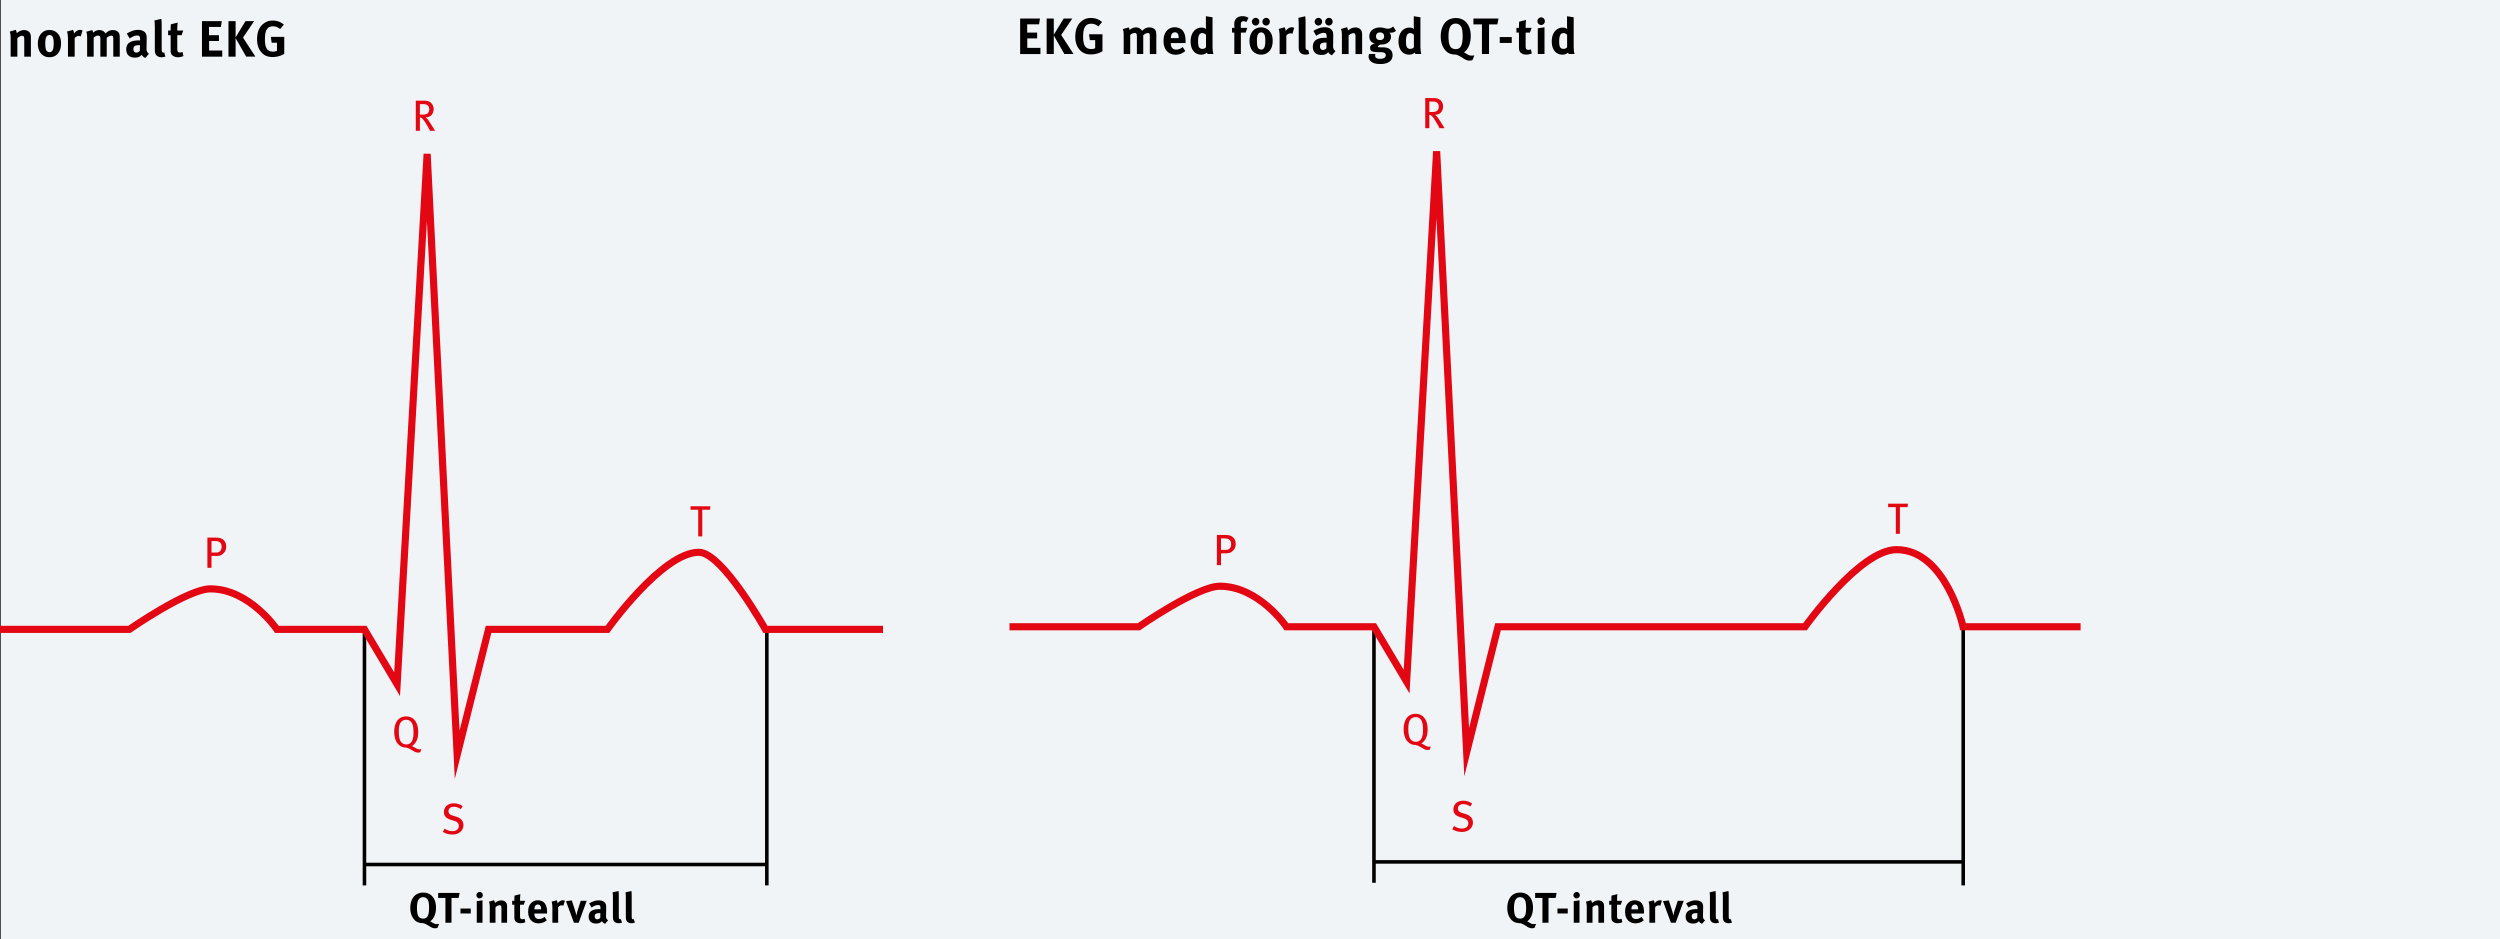
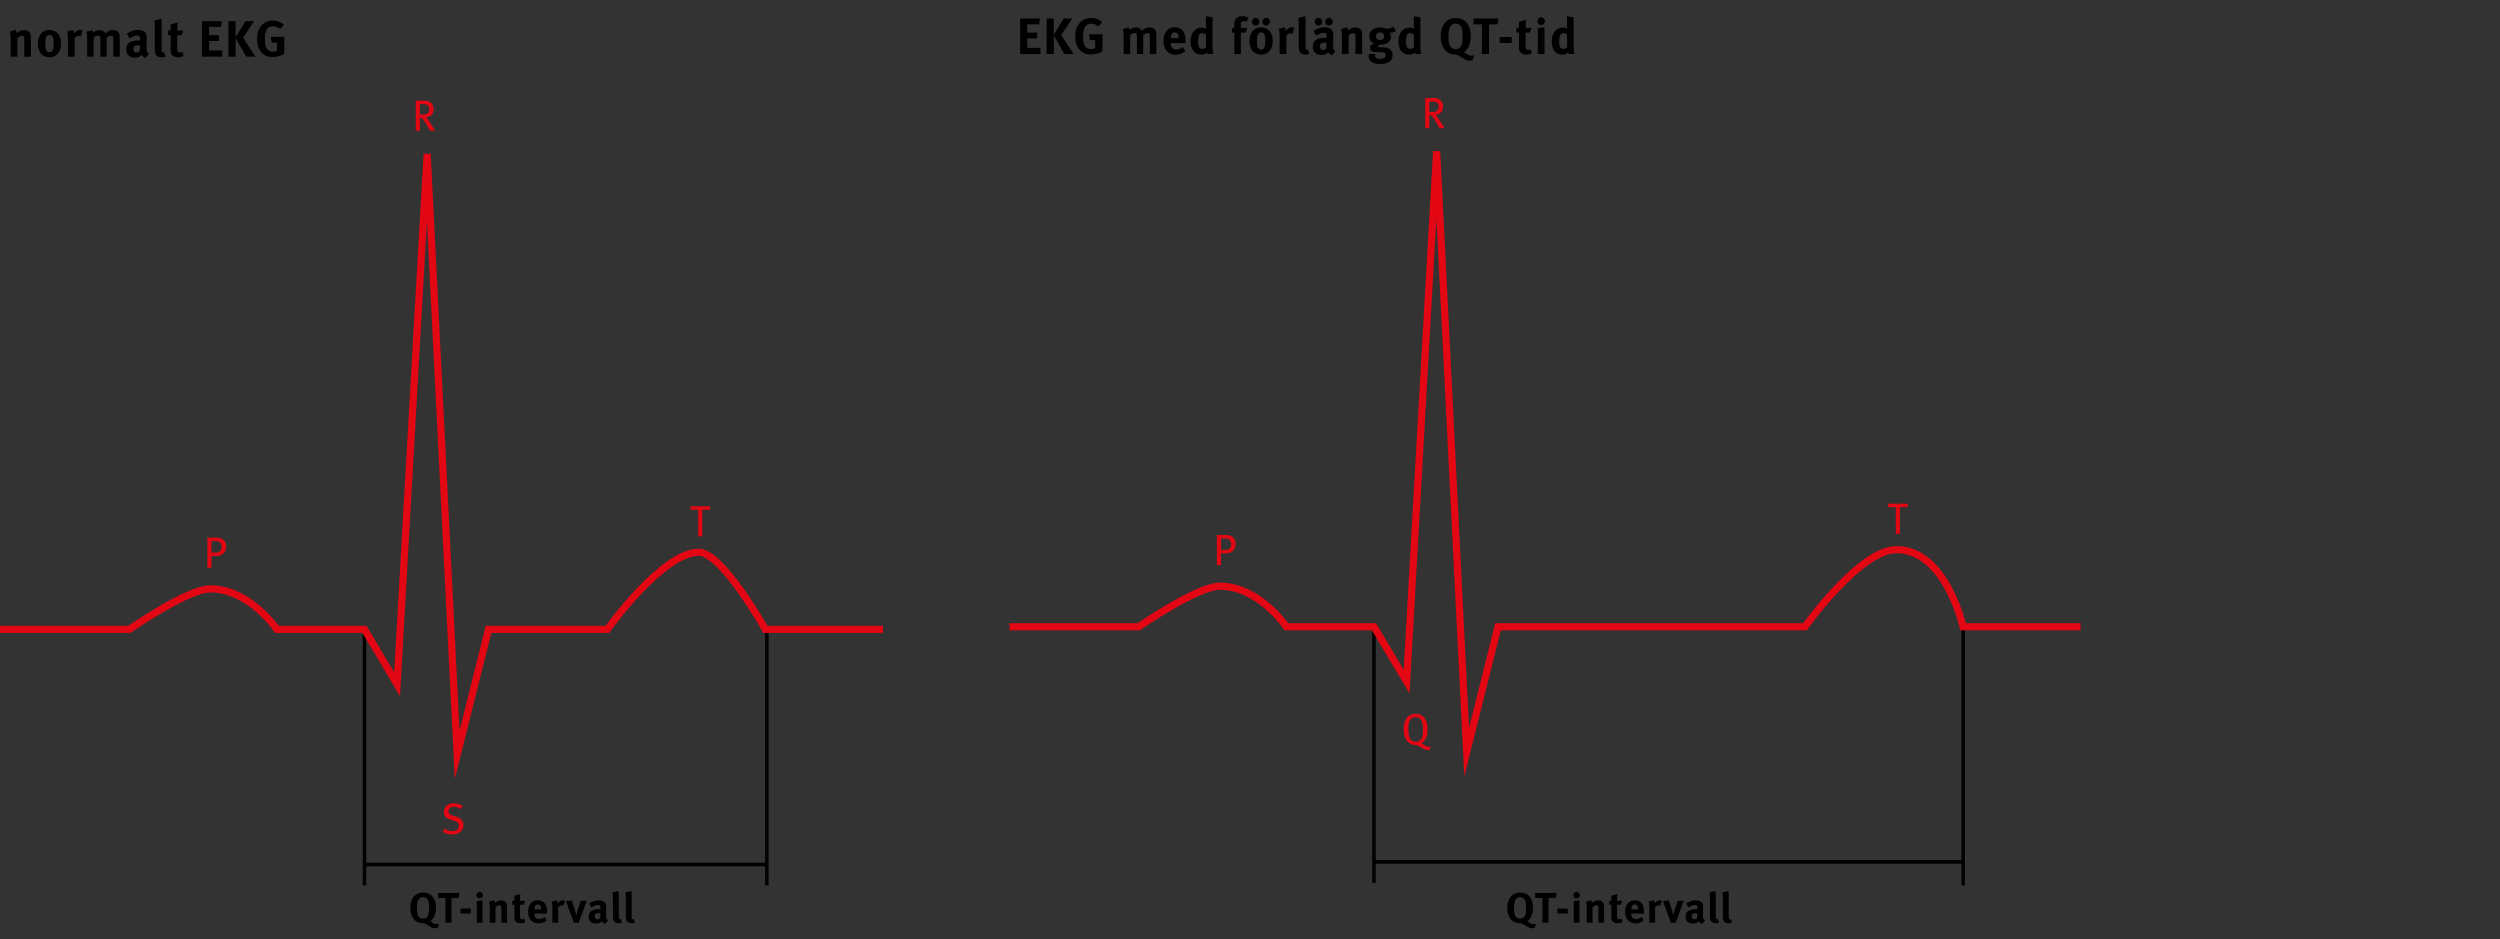
<svg xmlns="http://www.w3.org/2000/svg" viewBox="0 0 700 263.05">
  <rect x="0" y="0" width="700" height="263.05" fill="#333333" stroke="none" />
  <style>.st1,.st2{fill:none;stroke:#000;stroke-miterlimit:10}.st2{stroke:#e30613;stroke-width:2}.st3{fill:#e30613}</style>
-   <path fill="#f1f4f6" d="M.24 0H700v263.05H.24z" id="Lager_2" />
  <g id="Lager_1">
    <path class="st1" d="M102.05 176.23v71.68M214.71 176.23v71.68M549.7 176.23v71.68M102.05 242.06h112.29" />
    <path class="st2" d="M0 176.23h36.21s16.34-11.35 22.68-11.35c10.97 0 18.65 11.35 18.65 11.35h24.51l9.14 15.36 8.41-148.5 8.41 168.25 8.78-35.11h33.28s15.36-21.59 25.6-21.59c6.58 0 18.65 21.59 18.65 21.59h32.92" />
    <path class="st1" d="M384.71 175.49v71.69M384.71 241.33h164.96" />
    <path class="st2" d="M282.66 175.49h36.21s16.34-11.35 22.68-11.35c10.97 0 18.65 11.35 18.65 11.35h24.51l9.14 15.36 8.41-148.5 8.41 168.25 8.78-35.11h85.95s15.36-21.59 25.6-21.59c13.9 0 18.65 21.59 18.65 21.59h32.92" />
    <path class="st3" d="M62.33 155.15c-.42.33-.86.52-1.74.52h-1.37v3.31h-1.15v-8.45h2.21c1.07 0 1.52.11 1.97.39.71.45 1.09 1.17 1.09 2.06 0 .96-.28 1.6-1.01 2.17zm-.69-3.23c-.29-.28-.7-.42-1.34-.42h-1.08v3.21h1.3c.56 0 .92-.13 1.19-.48.23-.29.35-.64.35-1.12-.01-.53-.14-.93-.42-1.19zM198.79 142.73h-2.15v7.47h-1.14v-7.47h-2.15v-.98h5.55l-.11.98zM126.66 233.68c-.95 0-1.86-.25-2.66-.75l.46-.91c.72.45 1.4.7 2.23.7 1.08 0 1.79-.56 1.79-1.47 0-.69-.44-1.17-1.37-1.44l-.86-.26c-1.25-.37-1.95-.98-1.95-2.18 0-1.46 1.1-2.45 2.73-2.45.91 0 1.8.27 2.53.8l-.52.83c-.77-.48-1.28-.66-1.97-.66-.92 0-1.5.49-1.5 1.28 0 .6.34.94 1.22 1.21l.97.29c1.1.33 2.01 1.07 2.01 2.38.01 1.19-.94 2.63-3.11 2.63zM120.42 36.63c-.24-.48-.35-.67-.68-1.25-.64-1.08-.84-1.44-1.43-2.11-.22-.25-.4-.37-.74-.38v3.74h-1.15v-8.45h2.31c.98 0 1.56.23 1.96.61.37.36.73.92.73 1.74 0 1.31-.83 2.37-2.21 2.32.38.32.58.59.72.79.17.23.42.6.7 1.04.36.58 1.03 1.68 1.2 1.95h-1.41zm-.99-7.32c-.24-.1-.58-.16-1.01-.16h-.86v2.94h.8c.73 0 1.14-.12 1.43-.4.25-.25.41-.65.41-1.14 0-.59-.31-1.06-.77-1.24z" />
    <path d="M122.51 259.78s-.24.14-.74.14c-.65 0-1.22-.38-1.54-.59-.4-.26-1.04-.64-1.69-.84-1.25 0-2.06-.35-2.7-1.17-.64-.82-.96-1.87-.96-3.09 0-1.8.68-3.25 1.88-3.9.49-.26 1.1-.41 1.73-.41 2.22 0 3.59 1.62 3.59 4.23 0 1.81-.65 3.17-1.64 3.83.23.08.55.3.74.42.3.18.66.35 1.03.35.36 0 .74-.06.74-.06l-.44 1.09zm-2.58-7.51c-.13-.42-.58-1.06-1.46-1.06-.56 0-1.06.29-1.3.73-.29.54-.42 1.27-.42 2.28 0 1.44.24 2.34.74 2.7.26.19.6.29 1 .29 1.16 0 1.65-.89 1.65-3.01 0-.85-.07-1.46-.21-1.93zM128.41 251.42h-1.99v6.94h-1.7v-6.94h-2.04v-1.39h6.01l-.28 1.39zM128.93 255.77v-1.39h2.88v1.39h-2.88zM134.29 251.55c-.48 0-.89-.41-.89-.9 0-.49.42-.9.91-.9.48 0 .88.41.88.9 0 .49-.41.9-.9.9zm-.8 6.81v-6.03l1.61-.25v6.28h-1.61zM140.4 258.36v-3.99c0-.7-.12-.9-.54-.9-.32 0-.74.22-1.12.55v4.34h-1.61v-4.45c0-.53-.07-1.03-.22-1.44l1.43-.41c.14.25.23.52.23.77.24-.17.44-.31.71-.46.32-.17.74-.26 1.1-.26.68 0 1.28.36 1.48.89.08.23.12.49.12.88v4.49h-1.58zM145.79 258.5c-.82 0-1.46-.36-1.66-.9-.1-.26-.11-.38-.11-.95v-3.33h-.61v-1.1h.61c0-.6 0-1 .06-1.45l1.63-.41c-.06.56-.1 1.24-.1 1.86h1.44l-.41 1.1h-1.03v3.08c0 .78.14.98.7.98.14 0 .29-.04.58-.12l.2.96c-.46.2-.88.28-1.3.28zM149.62 255.79v.05c0 .95.47 1.49 1.3 1.49.55 0 1.07-.2 1.56-.61l.62.96c-.71.58-1.45.85-2.31.85-1.76 0-2.9-1.25-2.9-3.18 0-1.1.23-1.83.77-2.43.5-.56 1.12-.83 1.93-.83.71 0 1.38.24 1.77.65.56.58.82 1.4.82 2.69v.37h-3.56zm1.88-1.24c0-.46-.05-.7-.19-.92-.16-.24-.38-.36-.71-.36-.61 0-.96.48-.96 1.33v.02h1.86v-.07zM157.73 253.62a.967.967 0 0 0-.47-.12c-.36 0-.68.17-.98.52v4.34h-1.61v-4.1c0-.83-.1-1.45-.23-1.8l1.44-.38c.14.25.23.53.25.88.35-.47.84-.88 1.44-.88.24 0 .35.02.6.13l-.44 1.41zM162.03 258.36h-1.33l-2.23-6.04 1.64-.2.89 2.77c.13.41.31 1.08.4 1.48.05-.36.18-.95.37-1.56l.83-2.58h1.68l-2.25 6.13zM169.4 258.67c-.37-.16-.71-.43-.86-.74-.12.12-.25.24-.37.32-.3.22-.73.34-1.24.34-1.37 0-2.11-.7-2.11-1.92 0-1.44 1-2.11 2.95-2.11.12 0 .23 0 .36.01v-.25c0-.68-.13-.91-.72-.91-.52 0-1.12.25-1.77.7l-.68-1.15c.32-.2.56-.32 1-.5.6-.25 1.12-.36 1.68-.36 1.03 0 1.74.38 1.98 1.07.08.25.12.44.11 1.1l-.04 2.06c-.01.67.04.96.58 1.37l-.87.97zm-1.37-3c-1.12 0-1.5.2-1.5.94 0 .48.3.8.71.8.3 0 .6-.16.84-.42l.02-1.32h-.07zM173.19 258.5c-.68 0-1.24-.32-1.43-.84-.12-.31-.14-.5-.14-1.38v-4.58c0-.8-.02-1.29-.08-1.85l1.64-.37c.06.34.08.73.08 1.59v4.79c0 1.05.01 1.2.11 1.37.06.11.19.17.32.17.06 0 .1 0 .18-.02l.28.96c-.27.1-.61.16-.96.16zM176.8 258.5c-.68 0-1.24-.32-1.43-.84-.12-.31-.14-.5-.14-1.38v-4.58c0-.8-.02-1.29-.08-1.85l1.64-.37c.06.34.08.73.08 1.59v4.79c0 1.05.01 1.2.11 1.37.06.11.19.17.32.17.06 0 .1 0 .18-.02l.28.96c-.27.1-.61.16-.96.16z" />
    <g>
      <path d="M6.79 15.86V11.1c0-.83-.14-1.07-.63-1.07-.38 0-.87.26-1.3.66v5.18H2.98v-5.3c0-.63-.08-1.23-.25-1.72l1.67-.5c.17.3.27.61.27.92.28-.2.52-.37.83-.54.38-.2.87-.31 1.29-.31.8 0 1.5.43 1.72 1.06.1.27.14.59.14 1.04v5.35H6.79zM16.19 15c-.55.63-1.26 1.02-2.37 1.02-1.95 0-3.22-1.49-3.22-3.79s1.29-3.83 3.22-3.83c1.02 0 1.82.36 2.44 1.1.57.69.83 1.49.83 2.67-.01 1.25-.29 2.11-.9 2.83zm-1.53-4.81a1.01 1.01 0 0 0-.81-.39c-.45 0-.81.29-.97.74-.13.39-.2.9-.2 1.63 0 .84.08 1.47.24 1.84.17.4.59.6.95.6.81 0 1.16-.74 1.16-2.47.01-.97-.12-1.62-.37-1.95zM22.61 10.21c-.18-.1-.34-.14-.55-.14-.42 0-.8.2-1.15.61v5.18h-1.88v-4.89c0-.99-.11-1.73-.27-2.14l1.68-.46c.17.3.27.63.29 1.04.41-.56.98-1.04 1.68-1.04.28 0 .41.03.7.16l-.5 1.68zM31.72 15.86v-4.83c0-.87-.1-1.04-.59-1.04-.35 0-.84.24-1.25.61v5.26H28.1V11.1c0-.92-.13-1.13-.64-1.13-.35 0-.83.19-1.23.56v5.33H24.4v-5.1c0-1.06-.07-1.52-.27-1.87l1.69-.47c.13.2.18.37.25.74.49-.49 1.09-.74 1.75-.74.59 0 1.08.2 1.46.6.1.1.2.23.28.36.66-.69 1.25-.96 2.03-.96.56 0 1.09.17 1.41.46.41.36.53.79.53 1.79v5.2h-1.81zM40.7 16.23c-.43-.19-.83-.51-1.01-.89-.14.14-.29.29-.43.39-.35.26-.85.4-1.44.4-1.6 0-2.47-.83-2.47-2.29 0-1.72 1.16-2.52 3.45-2.52.14 0 .27 0 .42.01v-.3c0-.81-.15-1.09-.84-1.09-.6 0-1.3.3-2.07.83l-.8-1.37c.38-.24.66-.39 1.16-.6.7-.3 1.3-.43 1.96-.43 1.2 0 2.03.46 2.31 1.27.1.3.14.53.13 1.32l-.04 2.46c-.01.8.04 1.14.67 1.63l-1 1.18zm-1.6-3.58c-1.3 0-1.75.24-1.75 1.12 0 .57.35.96.83.96.35 0 .7-.19.98-.5l.03-1.57h-.09zM45.19 16.03c-.8 0-1.44-.39-1.67-1-.14-.37-.17-.6-.17-1.64V7.92c0-.96-.03-1.54-.1-2.2l1.92-.44c.07.4.1.87.1 1.9v5.71c0 1.26.01 1.43.13 1.63.07.13.22.2.38.2.07 0 .11 0 .21-.03l.32 1.14c-.32.13-.71.2-1.12.2zM49.84 16.03c-.95 0-1.71-.43-1.93-1.07-.11-.31-.13-.46-.13-1.13V9.85h-.71V8.54h.71c0-.71 0-1.19.07-1.73l1.9-.49c-.07.67-.11 1.47-.11 2.22h1.68l-.48 1.32h-1.2v3.67c0 .93.17 1.17.81 1.17.17 0 .34-.04.67-.14l.24 1.14c-.54.23-1.03.33-1.52.33zM56.55 15.86V5.92h5.55l-.25 1.63h-3.33v2.3h2.79v1.63h-2.76v2.66h3.68v1.72h-5.68zM68.93 15.86l-2.96-5.19v5.19h-2V5.92h2v4.53l2.77-4.53h2.41l-3.11 4.6 3.46 5.33h-2.57zM76.34 15.97c-1.46 0-2.54-.49-3.32-1.52-.71-.93-1.04-1.99-1.04-3.47 0-2.1.67-3.59 2.03-4.52.71-.49 1.44-.7 2.37-.7 1.18 0 2.24.39 3.1 1.14l-1.04 1.24c-.63-.53-1.29-.77-2.03-.77-.57 0-1.06.17-1.4.5-.66.64-.83 1.72-.83 3.2 0 1.42.24 2.33.73 2.83.36.36.9.56 1.53.56.43 0 .78-.07 1.11-.24v-2.26h-1.48l-.25-1.63h3.77v4.75c-1 .6-2.1.89-3.25.89z" />
    </g>
    <g>
-       <path class="st3" d="M117.69 210.61c-.08.05-.3.12-.7.12-.55 0-1.18-.39-1.54-.62-.52-.34-.94-.6-1.74-.79-1.09 0-1.83-.45-2.37-1.12-.65-.79-.96-1.9-.96-3.28 0-1.84.61-3.26 1.69-3.91.47-.28 1.03-.42 1.64-.42 1.24 0 2.09.56 2.6 1.31.53.77.8 1.78.8 3.1 0 1.58-.41 2.64-1.18 3.42-.17.17-.32.32-.58.48.36.13.76.39 1.03.55.26.16.64.36 1.09.36.2 0 .41-.02.52-.05l-.3.85zm-2.25-7.93c-.22-.53-.72-1.15-1.73-1.15-.7 0-1.33.37-1.62.91-.3.58-.43 1.31-.43 2.38 0 1.36.24 2.42.61 2.91.35.45.91.71 1.51.71.65 0 1.13-.25 1.46-.75.36-.53.54-1.28.54-2.55.01-1.14-.11-1.9-.34-2.46z" />
-     </g>
+       </g>
    <g>
      <path class="st3" d="M344.99 154.42c-.42.33-.86.51-1.74.51h-1.37v3.31h-1.15v-8.45h2.21c1.07 0 1.52.11 1.97.39.71.45 1.09 1.17 1.09 2.06-.01.97-.28 1.61-1.01 2.18zm-.69-3.24c-.29-.28-.7-.42-1.34-.42h-1.08v3.21h1.3c.56 0 .92-.13 1.19-.48.23-.29.35-.64.35-1.12-.01-.52-.14-.92-.42-1.19z" />
    </g>
    <g>
      <path class="st3" d="M534.12 142h-2.15v7.47h-1.14V142h-2.15v-.98h5.55l-.11.98z" />
    </g>
    <g>
-       <path class="st3" d="M409.32 232.95c-.95 0-1.86-.25-2.66-.75l.46-.91c.72.45 1.4.7 2.23.7 1.08 0 1.79-.56 1.79-1.47 0-.69-.44-1.17-1.37-1.44l-.86-.26c-1.25-.37-1.96-.98-1.96-2.18 0-1.46 1.1-2.45 2.73-2.45.91 0 1.8.27 2.53.8l-.52.83c-.77-.48-1.28-.66-1.97-.66-.92 0-1.5.49-1.5 1.28 0 .6.34.94 1.22 1.21l.97.29c1.1.33 2.01 1.07 2.01 2.38.02 1.18-.93 2.63-3.1 2.63z" />
-     </g>
+       </g>
    <g>
      <path class="st3" d="M403.07 35.9c-.24-.48-.35-.67-.68-1.25-.64-1.08-.84-1.44-1.43-2.11-.22-.25-.4-.37-.74-.38v3.74h-1.15v-8.45h2.31c.98 0 1.56.23 1.96.61.37.36.73.92.73 1.74 0 1.31-.83 2.37-2.21 2.32.38.32.58.59.72.79.17.23.42.6.7 1.04.36.58 1.03 1.68 1.2 1.95h-1.41zm-.98-7.32c-.24-.1-.58-.16-1.01-.16h-.86v2.94h.8c.73 0 1.14-.12 1.43-.4.25-.25.41-.65.41-1.14 0-.59-.31-1.06-.77-1.24z" />
    </g>
    <g>
      <path d="M429.67 259.78s-.24.14-.74.14c-.65 0-1.22-.38-1.54-.59-.4-.26-1.04-.64-1.69-.84-1.25 0-2.06-.35-2.7-1.17-.64-.82-.96-1.87-.96-3.09 0-1.8.68-3.25 1.88-3.9.49-.26 1.1-.41 1.73-.41 2.22 0 3.59 1.62 3.59 4.23 0 1.81-.65 3.17-1.64 3.83.23.08.55.3.74.42.3.18.66.35 1.03.35.36 0 .74-.06.74-.06l-.44 1.09zm-2.58-7.51c-.13-.42-.58-1.06-1.46-1.06-.56 0-1.05.29-1.29.73-.29.54-.42 1.27-.42 2.28 0 1.44.24 2.34.74 2.7.26.19.6.29 1 .29 1.16 0 1.66-.89 1.66-3.01-.02-.85-.09-1.46-.23-1.93zM435.57 251.42h-1.99v6.94h-1.7v-6.94h-2.04v-1.39h6.01l-.28 1.39zM436.09 255.77v-1.39h2.88v1.39h-2.88zM441.45 251.55c-.48 0-.89-.41-.89-.9 0-.49.42-.9.91-.9.48 0 .88.41.88.9 0 .49-.4.9-.9.9zm-.8 6.81v-6.03l1.61-.25v6.28h-1.61zM447.56 258.36v-3.99c0-.7-.12-.9-.54-.9-.32 0-.74.22-1.12.55v4.34h-1.61v-4.45c0-.53-.07-1.03-.22-1.44l1.43-.41c.14.25.23.52.23.77.24-.17.44-.31.71-.46.32-.17.74-.26 1.1-.26.68 0 1.28.36 1.48.89.08.23.12.49.12.88v4.49h-1.58zM452.95 258.5c-.82 0-1.46-.36-1.66-.9-.1-.26-.11-.38-.11-.95v-3.33h-.61v-1.1h.61c0-.6 0-1 .06-1.45l1.63-.41c-.06.56-.1 1.24-.1 1.86h1.44l-.41 1.1h-1.03v3.08c0 .78.14.98.7.98.14 0 .29-.04.58-.12l.2.96c-.46.2-.88.28-1.3.28zM456.78 255.79v.05c0 .95.47 1.49 1.29 1.49.55 0 1.07-.2 1.56-.61l.62.96c-.71.58-1.45.85-2.32.85-1.76 0-2.9-1.25-2.9-3.18 0-1.1.23-1.83.77-2.43.5-.56 1.12-.83 1.93-.83.71 0 1.38.24 1.77.65.56.58.82 1.4.82 2.69v.37h-3.54zm1.88-1.24c0-.46-.05-.7-.19-.92-.16-.24-.38-.36-.71-.36-.61 0-.96.48-.96 1.33v.02h1.86v-.07zM464.89 253.62a.967.967 0 0 0-.47-.12c-.36 0-.68.17-.98.52v4.34h-1.61v-4.1c0-.83-.1-1.45-.23-1.8l1.44-.38c.14.25.23.53.25.88.35-.47.84-.88 1.44-.88.24 0 .35.02.6.13l-.44 1.41zM469.19 258.36h-1.33l-2.23-6.04 1.64-.2.89 2.77c.13.41.31 1.08.4 1.48.05-.36.18-.95.37-1.56l.83-2.58h1.68l-2.25 6.13zM476.56 258.67c-.37-.16-.71-.43-.86-.74-.12.12-.25.24-.37.32-.3.22-.73.34-1.24.34-1.37 0-2.11-.7-2.11-1.92 0-1.44 1-2.11 2.95-2.11.12 0 .23 0 .36.01v-.25c0-.68-.13-.91-.72-.91-.52 0-1.12.25-1.78.7l-.68-1.15c.32-.2.56-.32 1-.5.6-.25 1.12-.36 1.68-.36 1.03 0 1.74.38 1.98 1.07.08.25.12.44.11 1.1l-.04 2.06c-.01.67.04.96.58 1.37l-.86.97zm-1.37-3c-1.12 0-1.5.2-1.5.94 0 .48.3.8.71.8.3 0 .6-.16.84-.42l.02-1.32h-.07zM480.35 258.5c-.68 0-1.24-.32-1.43-.84-.12-.31-.14-.5-.14-1.38v-4.58c0-.8-.02-1.29-.08-1.85l1.64-.37c.06.34.08.73.08 1.59v4.79c0 1.06.01 1.2.11 1.37.06.11.19.17.32.17.06 0 .1 0 .18-.02l.28.96c-.27.11-.61.16-.96.16zM483.97 258.5c-.68 0-1.24-.32-1.43-.84-.12-.31-.14-.5-.14-1.38v-4.58c0-.8-.02-1.29-.08-1.85l1.64-.37c.06.34.08.73.08 1.59v4.79c0 1.06.01 1.2.11 1.37.06.11.19.17.32.17.06 0 .1 0 .18-.02l.28.96c-.28.11-.62.16-.96.16z" />
    </g>
    <g>
      <path d="M285.64 15.12V5.19h5.55l-.25 1.63h-3.33v2.3h2.79v1.63h-2.76v2.66h3.68v1.72h-5.68zM298.02 15.12l-2.96-5.19v5.19h-2V5.19h2v4.53l2.77-4.53h2.41l-3.11 4.6 3.46 5.33h-2.57zM305.44 15.24c-1.46 0-2.54-.49-3.32-1.52-.71-.93-1.04-1.99-1.04-3.47 0-2.1.67-3.59 2.03-4.52.71-.49 1.44-.7 2.37-.7 1.18 0 2.24.39 3.1 1.14l-1.04 1.24c-.63-.53-1.29-.77-2.03-.77-.57 0-1.06.17-1.4.5-.66.64-.83 1.72-.83 3.2 0 1.42.24 2.33.73 2.83.36.36.9.56 1.53.56.43 0 .78-.07 1.11-.24v-2.26h-1.48l-.25-1.63h3.77v4.75c-1.01.6-2.1.89-3.25.89zM321.95 15.12v-4.83c0-.87-.1-1.04-.59-1.04-.35 0-.84.24-1.25.61v5.26h-1.78v-4.76c0-.92-.13-1.13-.64-1.13-.35 0-.83.19-1.23.56v5.33h-1.83v-5.1c0-1.06-.07-1.52-.27-1.87l1.69-.47c.13.2.18.37.25.74.49-.49 1.09-.74 1.75-.74.59 0 1.08.2 1.46.6.1.1.2.23.28.36.66-.69 1.25-.96 2.03-.96.56 0 1.09.17 1.42.46.41.36.53.79.53 1.79v5.2h-1.82zM327.82 12.06v.06c0 1.13.55 1.77 1.51 1.77.64 0 1.25-.24 1.82-.73l.73 1.14c-.83.69-1.7 1.02-2.7 1.02-2.06 0-3.39-1.49-3.39-3.79 0-1.31.27-2.19.9-2.9.59-.67 1.3-.99 2.25-.99.83 0 1.61.29 2.07.77.66.69.95 1.67.95 3.2v.44h-4.14zm2.2-1.48c0-.54-.06-.83-.22-1.1-.18-.29-.45-.43-.83-.43-.71 0-1.12.57-1.12 1.59v.03h2.17v-.09zM338.1 15.12c-.06-.11-.08-.23-.11-.43-.46.41-1.01.61-1.65.61-1.82 0-2.97-1.44-2.97-3.72 0-2.29 1.25-3.86 3.07-3.86.52 0 .92.13 1.27.41-.03-.16-.06-.66-.06-1.09v-2.5l1.86.3v7.61c0 1.8.14 2.39.27 2.67h-1.68zm-.42-5.39c-.35-.31-.69-.47-1.02-.47-.84 0-1.2.71-1.2 2.34 0 1.57.32 2.09 1.3 2.09.35 0 .74-.24.92-.47V9.73zM348.98 6.17c-.41-.2-.55-.24-.77-.24-.48 0-.78.3-.78.83V7.8h1.82l-.48 1.32h-1.33v6h-1.83v-6h-.64V7.8h.69c-.04-.3-.07-.67-.07-1 0-1.44.84-2.27 2.31-2.27.62 0 1.12.13 1.69.46l-.61 1.18zM355.45 14.27c-.55.63-1.26 1.02-2.37 1.02-1.95 0-3.22-1.49-3.22-3.79s1.29-3.83 3.22-3.83c1.02 0 1.82.36 2.44 1.1.57.69.83 1.49.83 2.67-.01 1.25-.29 2.11-.9 2.83zm-3.88-7.12c-.56 0-1.04-.49-1.04-1.07S351.02 5 351.6 5c.56 0 1.02.49 1.02 1.07s-.48 1.08-1.05 1.08zm2.35 2.31a1.01 1.01 0 0 0-.81-.39c-.45 0-.81.29-.97.74-.13.39-.2.9-.2 1.63 0 .84.08 1.47.24 1.84.17.4.59.6.95.6.81 0 1.16-.74 1.16-2.47.01-.98-.12-1.62-.37-1.95zm.59-2.31c-.56 0-1.04-.49-1.04-1.07S353.96 5 354.54 5c.56 0 1.02.49 1.02 1.07s-.48 1.08-1.05 1.08zM361.87 9.48c-.18-.1-.34-.14-.55-.14-.42 0-.8.2-1.15.61v5.18h-1.88v-4.89c0-.99-.11-1.73-.27-2.14l1.68-.46c.17.3.27.63.29 1.04.41-.56.98-1.04 1.68-1.04.28 0 .41.03.7.16l-.5 1.68zM365.48 15.29c-.8 0-1.44-.39-1.67-1-.14-.37-.17-.6-.17-1.64V7.19c0-.96-.03-1.54-.1-2.2l1.92-.44c.07.4.1.87.1 1.9v5.71c0 1.26.01 1.43.13 1.63.07.13.22.2.38.2.07 0 .11 0 .21-.03l.32 1.14c-.32.12-.71.19-1.12.19zM372.93 15.49c-.43-.19-.83-.51-1.01-.89-.27.26-.29.29-.43.39-.35.26-.85.4-1.44.4-1.6 0-2.46-.83-2.46-2.29 0-1.72 1.16-2.52 3.45-2.52.14 0 .22 0 .42.01v-.3c0-.81-.15-1.09-.84-1.09-.6 0-1.3.3-2.07.83l-.8-1.37c.46-.3.66-.39 1.16-.6.7-.29 1.3-.43 1.96-.43 1.21 0 2.03.46 2.31 1.27.1.3.14.53.13 1.32l-.04 2.46c-.01.77.04 1.14.67 1.63l-1.01 1.18zm-3.78-8.34c-.56 0-1.04-.49-1.04-1.07s.5-1.08 1.07-1.08c.56 0 1.02.49 1.02 1.07s-.47 1.08-1.05 1.08zm2.19 4.77c-1.3 0-1.75.24-1.75 1.12 0 .57.35.96.83.96.35 0 .7-.19.98-.5l.03-1.57h-.09zm.75-4.77c-.56 0-1.04-.49-1.04-1.07s.5-1.08 1.07-1.08c.56 0 1.02.49 1.02 1.07s-.47 1.08-1.05 1.08zM379.54 15.12v-4.76c0-.83-.14-1.07-.63-1.07-.38 0-.87.26-1.3.66v5.18h-1.88v-5.3c0-.63-.08-1.23-.25-1.72l1.67-.49c.17.3.27.61.27.92.28-.2.52-.37.83-.54.38-.2.87-.31 1.29-.31.8 0 1.5.43 1.72 1.06.1.27.14.59.14 1.04v5.35h-1.86zM389.55 9.15c-.18 0-.38-.03-.49-.04.28.34.42.71.42 1.2 0 1.26-1.12 2.17-2.65 2.17-.08 0-.14 0-.28-.01-.48.23-.74.4-.74.6 0 .1.11.17.31.17l1.01.01c1.09.01 1.67.19 2.17.66.42.4.62.9.62 1.56 0 .61-.18 1.09-.57 1.52-.63.69-1.71.94-2.83.94-1.02 0-2.07-.17-2.72-.79-.39-.37-.59-.8-.59-1.3 0-.4.1-.6.17-.74h1.74c-.07.17-.08.27-.08.47 0 .59.48.9 1.34.9.48 0 .88-.06 1.18-.24.28-.17.46-.44.46-.74 0-.66-.57-.86-1.32-.87l-.8-.01c-.84-.01-1.39-.09-1.72-.23-.34-.13-.55-.46-.55-.96 0-.47.14-.92 1.32-1.23-1.04-.27-1.54-.94-1.54-2.03 0-1.5 1.19-2.47 3.03-2.47.41 0 .77.06 1.29.19.39.1.64.16.88.16.52 0 1.05-.23 1.48-.63l.79 1.22c-.42.36-.81.52-1.33.52zm-3.14-.07c-.71 0-1.12.4-1.12 1.09 0 .74.45 1.04 1.11 1.04.74 0 1.15-.37 1.15-1.04 0-.69-.42-1.09-1.14-1.09zM396.31 15.12c-.06-.11-.08-.23-.11-.43-.46.41-1.01.61-1.65.61-1.82 0-2.97-1.44-2.97-3.72 0-2.29 1.25-3.86 3.07-3.86.52 0 .92.13 1.27.41-.03-.16-.06-.66-.06-1.09v-2.5l1.86.3v7.61c0 1.8.14 2.39.27 2.67h-1.68zm-.42-5.39c-.35-.31-.69-.47-1.02-.47-.84 0-1.2.71-1.2 2.34 0 1.57.32 2.09 1.3 2.09.35 0 .74-.24.92-.47V9.73zM412.3 16.81s-.28.17-.87.17c-.76 0-1.43-.46-1.79-.7-.46-.31-1.22-.76-1.97-1-1.46 0-2.41-.41-3.15-1.4-.74-.97-1.12-2.23-1.12-3.69 0-2.14.8-3.87 2.2-4.65.57-.31 1.29-.49 2.02-.49 2.59 0 4.19 1.93 4.19 5.05 0 2.16-.76 3.77-1.92 4.56.27.1.64.36.87.5.35.21.77.41 1.2.41.42 0 .87-.07.87-.07l-.53 1.31zm-3.01-8.95c-.15-.5-.67-1.26-1.71-1.26-.66 0-1.23.34-1.51.87-.34.64-.49 1.52-.49 2.72 0 1.72.28 2.79.87 3.22.31.23.7.34 1.16.34 1.36 0 1.93-1.06 1.93-3.59 0-1.01-.08-1.74-.25-2.3zM419.26 6.84h-2.33v8.28h-1.99V6.84h-2.38V5.19h7.02l-.32 1.65zM419.93 12.03v-1.66h3.36v1.66h-3.36zM427.37 15.29c-.95 0-1.71-.43-1.93-1.07-.11-.31-.13-.46-.13-1.13V9.12h-.71V7.8h.71c0-.71 0-1.19.07-1.73l1.91-.49c-.07.67-.11 1.47-.11 2.22h1.68l-.48 1.32h-1.2v3.67c0 .93.17 1.17.81 1.17.17 0 .34-.04.67-.14l.24 1.14c-.55.23-1.04.33-1.53.33zM431.52 7c-.56 0-1.04-.49-1.04-1.07 0-.59.49-1.07 1.06-1.07.56 0 1.02.49 1.02 1.07.01.59-.47 1.07-1.04 1.07zm-.94 8.12V7.93l1.88-.3v7.49h-1.88zM439.22 15.12c-.06-.11-.08-.23-.11-.43-.46.41-1.01.61-1.65.61-1.82 0-2.97-1.44-2.97-3.72 0-2.29 1.25-3.86 3.07-3.86.52 0 .92.13 1.27.41-.03-.16-.06-.66-.06-1.09v-2.5l1.86.3v7.61c0 1.8.14 2.39.27 2.67h-1.68zm-.42-5.39c-.35-.31-.69-.47-1.02-.47-.84 0-1.21.71-1.21 2.34 0 1.57.32 2.09 1.3 2.09.35 0 .74-.24.92-.47V9.73z" />
    </g>
    <g>
      <path class="st3" d="M400.34 209.88c-.08.05-.3.12-.7.12-.55 0-1.18-.39-1.54-.62-.52-.34-.94-.6-1.74-.79-1.09 0-1.83-.45-2.38-1.12-.65-.79-.96-1.9-.96-3.28 0-1.84.61-3.26 1.69-3.91.47-.28 1.03-.42 1.64-.42 1.24 0 2.09.56 2.6 1.31.53.77.8 1.78.8 3.1 0 1.58-.41 2.64-1.18 3.42-.17.17-.32.32-.58.48.36.13.75.39 1.03.55.26.16.64.36 1.09.36.2 0 .41-.02.52-.05l-.29.85zm-2.24-7.94c-.22-.53-.72-1.15-1.73-1.15-.7 0-1.33.37-1.62.91-.3.58-.43 1.31-.43 2.38 0 1.36.24 2.42.61 2.91.35.45.91.71 1.51.71.65 0 1.13-.25 1.46-.75.36-.53.54-1.28.54-2.55.01-1.13-.11-1.89-.34-2.46z" />
    </g>
  </g>
</svg>